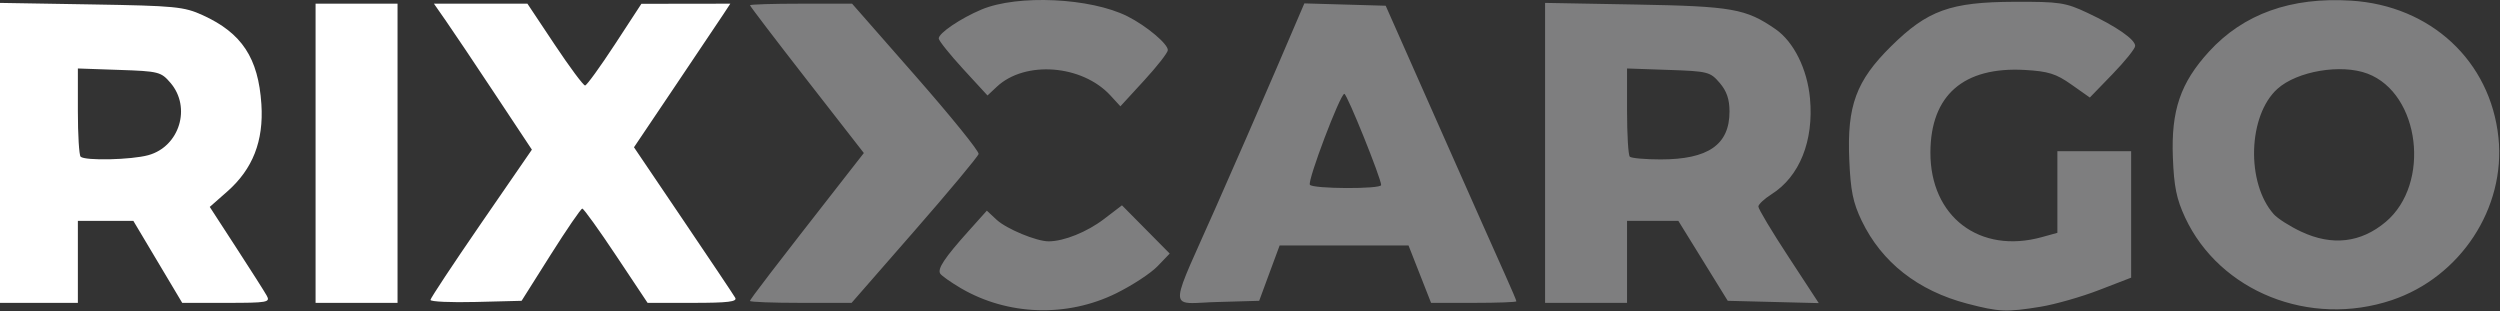
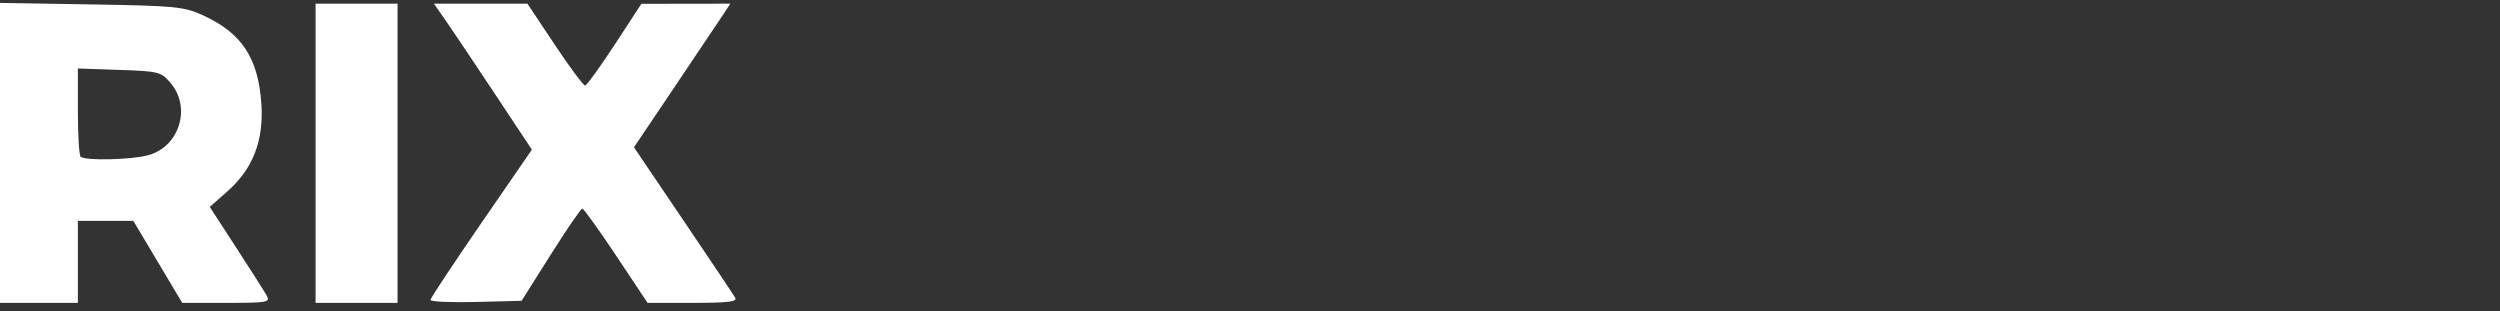
<svg xmlns="http://www.w3.org/2000/svg" width="610" height="76" viewBox="0 0 610 76" fill="none">
  <rect x="0" y="0" width="610" height="76" fill="#333333" stroke="none" />
  <path d="M19 53.898V73.898H0V0.708L22.25 1.078C42.83 1.418 44.87 1.618 49.49 3.718C59.03 8.068 63.04 14.168 63.78 25.438C64.36 34.398 61.68 41.248 55.45 46.728L51.18 50.488L57.65 60.448C61.21 65.918 64.56 71.188 65.09 72.148C66 73.768 65.26 73.898 55.27 73.898H44.46L32.54 53.898H19ZM134.37 62.148L127.27 73.398L116.14 73.678C110.01 73.838 105.02 73.608 105.03 73.178C105.05 72.748 110.63 64.328 117.42 54.458L129.78 36.518L120.79 22.958C115.85 15.498 110.47 7.488 108.84 5.148L105.88 0.898H128.69L135.35 10.898C139.01 16.398 142.35 20.878 142.76 20.858C143.16 20.848 146.42 16.348 150 10.878L156.5 0.928L178.2 0.898L176.35 3.708C175.33 5.258 170.04 13.138 164.59 21.228L154.69 35.938L166.68 53.668C173.28 63.418 179 71.958 179.39 72.648C179.95 73.618 177.63 73.898 169.06 73.898H158.01L150.35 62.398C146.14 56.068 142.42 50.898 142.08 50.898C141.75 50.898 138.28 55.958 134.37 62.148ZM97 0.898V73.898H77V0.898H97ZM19.67 38.228C20.7 39.268 32.07 39.008 36.2 37.858C43.82 35.748 46.73 26.188 41.59 20.208C39.29 17.528 38.71 17.378 29.09 17.058L19 16.708V27.138C19 32.868 19.3 37.868 19.67 38.228Z" fill="white" />
-   <path d="M583.61 73.228C563.59 79.948 541.62 71.168 533.17 53.078C531.07 48.558 530.45 45.558 530.18 38.398C529.74 26.928 532.03 20.218 538.98 12.608C547.4 3.398 558.98 -0.762 573.67 0.158C593.11 1.368 607.67 14.898 609.62 33.558C611.42 50.748 600.37 67.598 583.61 73.228ZM397 53.898V73.898H377V0.708L399.25 1.108C422.69 1.528 426 2.118 433.25 7.128C437.67 10.188 440.98 16.858 441.64 24.028C442.59 34.378 439.09 43.088 432.25 47.398C430.51 48.498 429.06 49.848 429.04 50.398C429.02 50.948 432.33 56.478 436.4 62.678L443.78 73.958L432.68 73.678L421.57 73.398L409.52 53.898H397ZM309.73 66.648L307.24 73.398L297.04 73.688C295.79 73.718 294.68 73.778 293.69 73.838C290.77 73.998 288.97 74.098 288.26 73.268C287.1 71.918 288.81 68.118 293.28 58.148C294.22 56.058 295.28 53.698 296.46 51.038C301 40.788 307.77 25.298 311.49 16.618L318.26 0.828L338.11 1.398L351.4 31.398C358.71 47.898 365.89 64.038 367.35 67.268C368.81 70.508 370 73.318 370 73.518C370 73.728 365.31 73.898 359.59 73.898H349.18L346.43 66.898L343.68 59.898H312.23L309.73 66.648ZM497.9 74.848C489.58 76.198 487.78 76.118 480 74.088C467.98 70.938 459.15 64.018 454.27 53.898C452.13 49.448 451.54 46.588 451.22 38.898C450.66 25.788 452.9 19.708 461.42 11.298C470.32 2.508 475.89 0.498 491.5 0.438C502.51 0.398 503.98 0.618 509.3 3.118C516.39 6.438 521.01 9.638 520.98 11.218C520.97 11.868 518.48 14.968 515.44 18.098L509.92 23.798L505.42 20.628C501.66 17.978 499.8 17.398 494.05 17.068C479.11 16.228 471.07 23.238 471.02 37.178C470.96 52.888 483.05 62.068 498.25 57.848L502 56.808V36.898H520V67.748L512.15 70.778C507.84 72.448 501.42 74.268 497.9 74.848ZM223.14 56.318L207.79 73.898H195.39C188.58 73.898 183 73.689 183 73.428C183 73.028 188.53 65.818 206.46 42.868L210.78 37.338L196.89 19.508C189.25 9.698 183 1.498 183 1.288C183 1.068 188.6 0.898 195.45 0.898H207.91L223.48 18.648C232.04 28.408 238.93 36.918 238.78 37.568C238.62 38.208 231.59 46.648 223.14 56.318ZM561.5 56.528C569.02 60.058 576.05 59.248 582.11 54.148C593.19 44.828 590.5 22.818 577.68 17.968C571.25 15.528 560.48 17.348 555.68 21.688C548.5 28.178 548.02 44.628 554.79 52.258C555.73 53.318 558.75 55.238 561.5 56.528ZM284.95 12.238C284.93 12.878 282.31 16.218 279.14 19.668L273.38 25.938L270.94 23.288C264.02 15.778 250.11 14.708 243.22 21.168L240.95 23.298L235.02 16.848C231.76 13.298 229.08 9.948 229.05 9.398C229 8.108 234.38 4.468 239.5 2.318C248.3 -1.372 266.1 -0.542 275.12 3.988C279.73 6.308 285.01 10.738 284.95 12.238ZM272.39 71.548C260.36 77.498 245.89 77.018 234.43 70.308C232 68.878 229.74 67.278 229.41 66.758C228.69 65.588 230.49 62.878 236.31 56.398L240.79 51.398L243.17 53.618C245.59 55.858 252.91 58.898 255.88 58.888C259.59 58.878 265.23 56.608 269.36 53.458L273.76 50.098L279.58 55.978L285.41 61.868L282.45 64.948C280.83 66.648 276.3 69.618 272.39 71.548ZM397.67 38.228C398.03 38.598 401.42 38.898 405.2 38.898C416.82 38.898 422 35.298 422 27.228C422 24.208 421.31 22.208 419.59 20.208C417.29 17.528 416.71 17.378 407.09 17.058L397 16.708V27.138C397 32.868 397.3 37.868 397.67 38.228ZM319.61 45.078C320.24 46.098 337 46.178 337 45.148C337 43.528 328.68 22.898 328.02 22.898C327.02 22.898 318.99 44.078 319.61 45.078Z" fill="#7E7E7F" />
</svg>